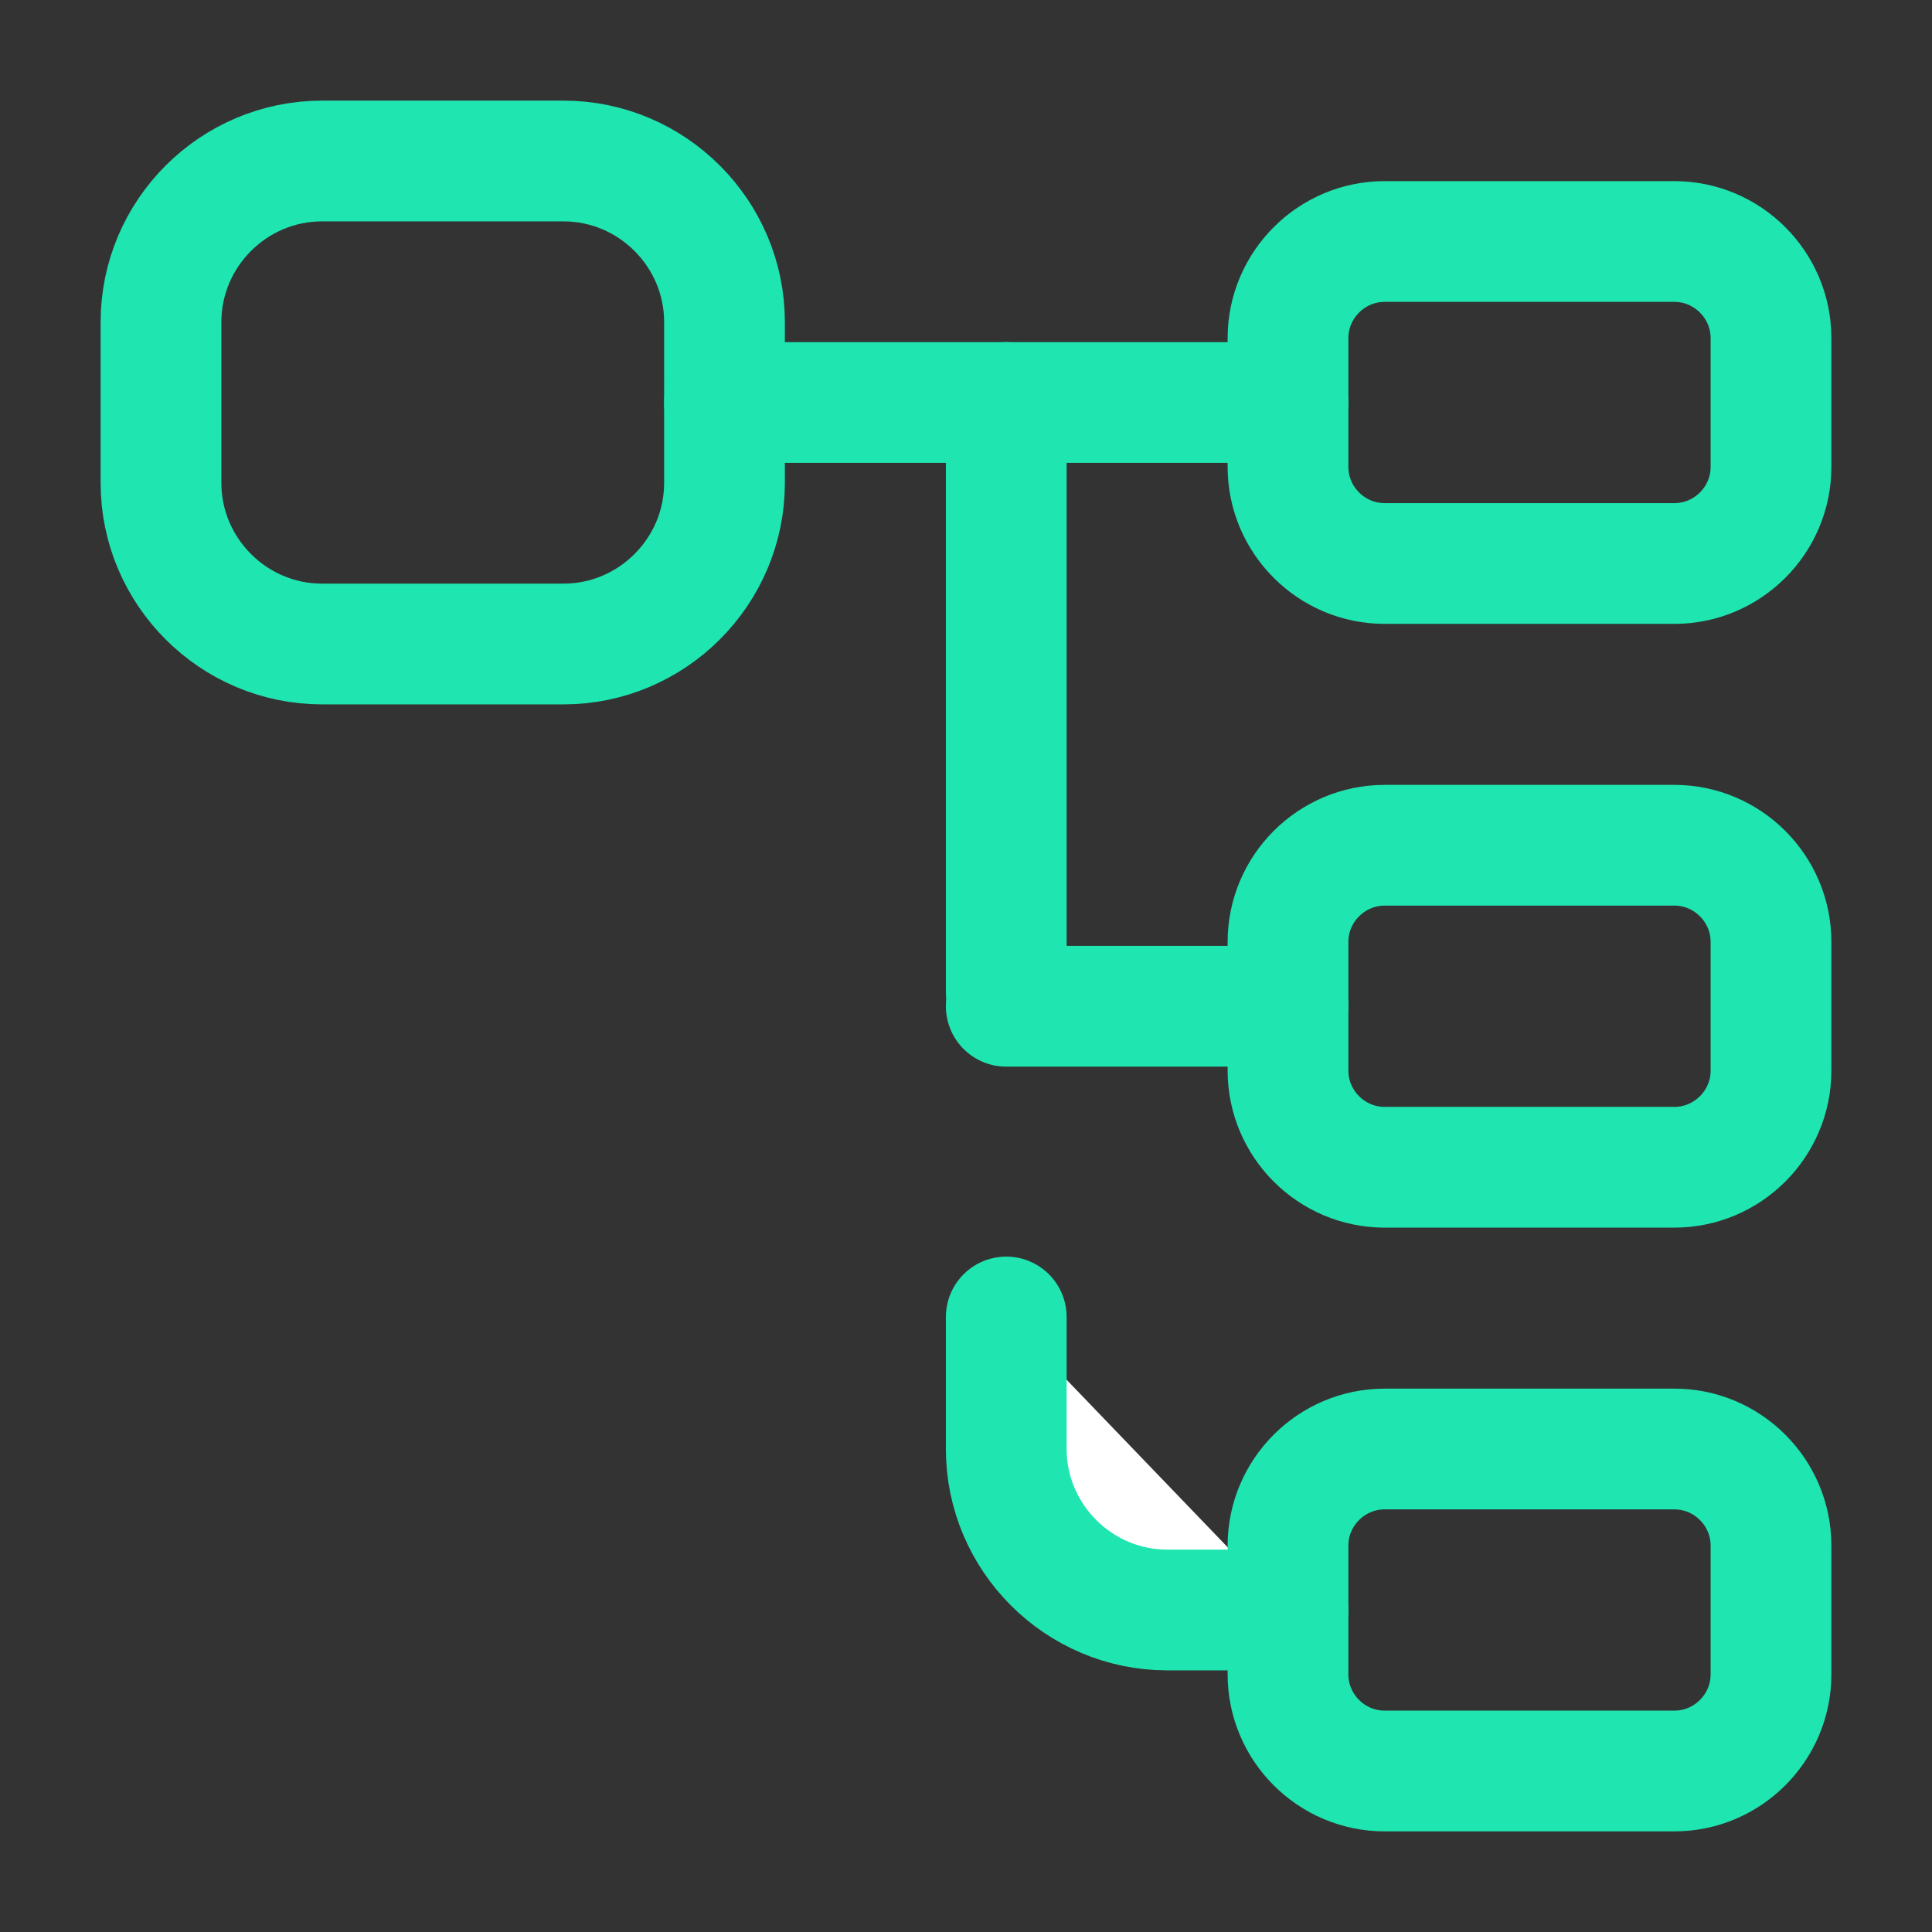
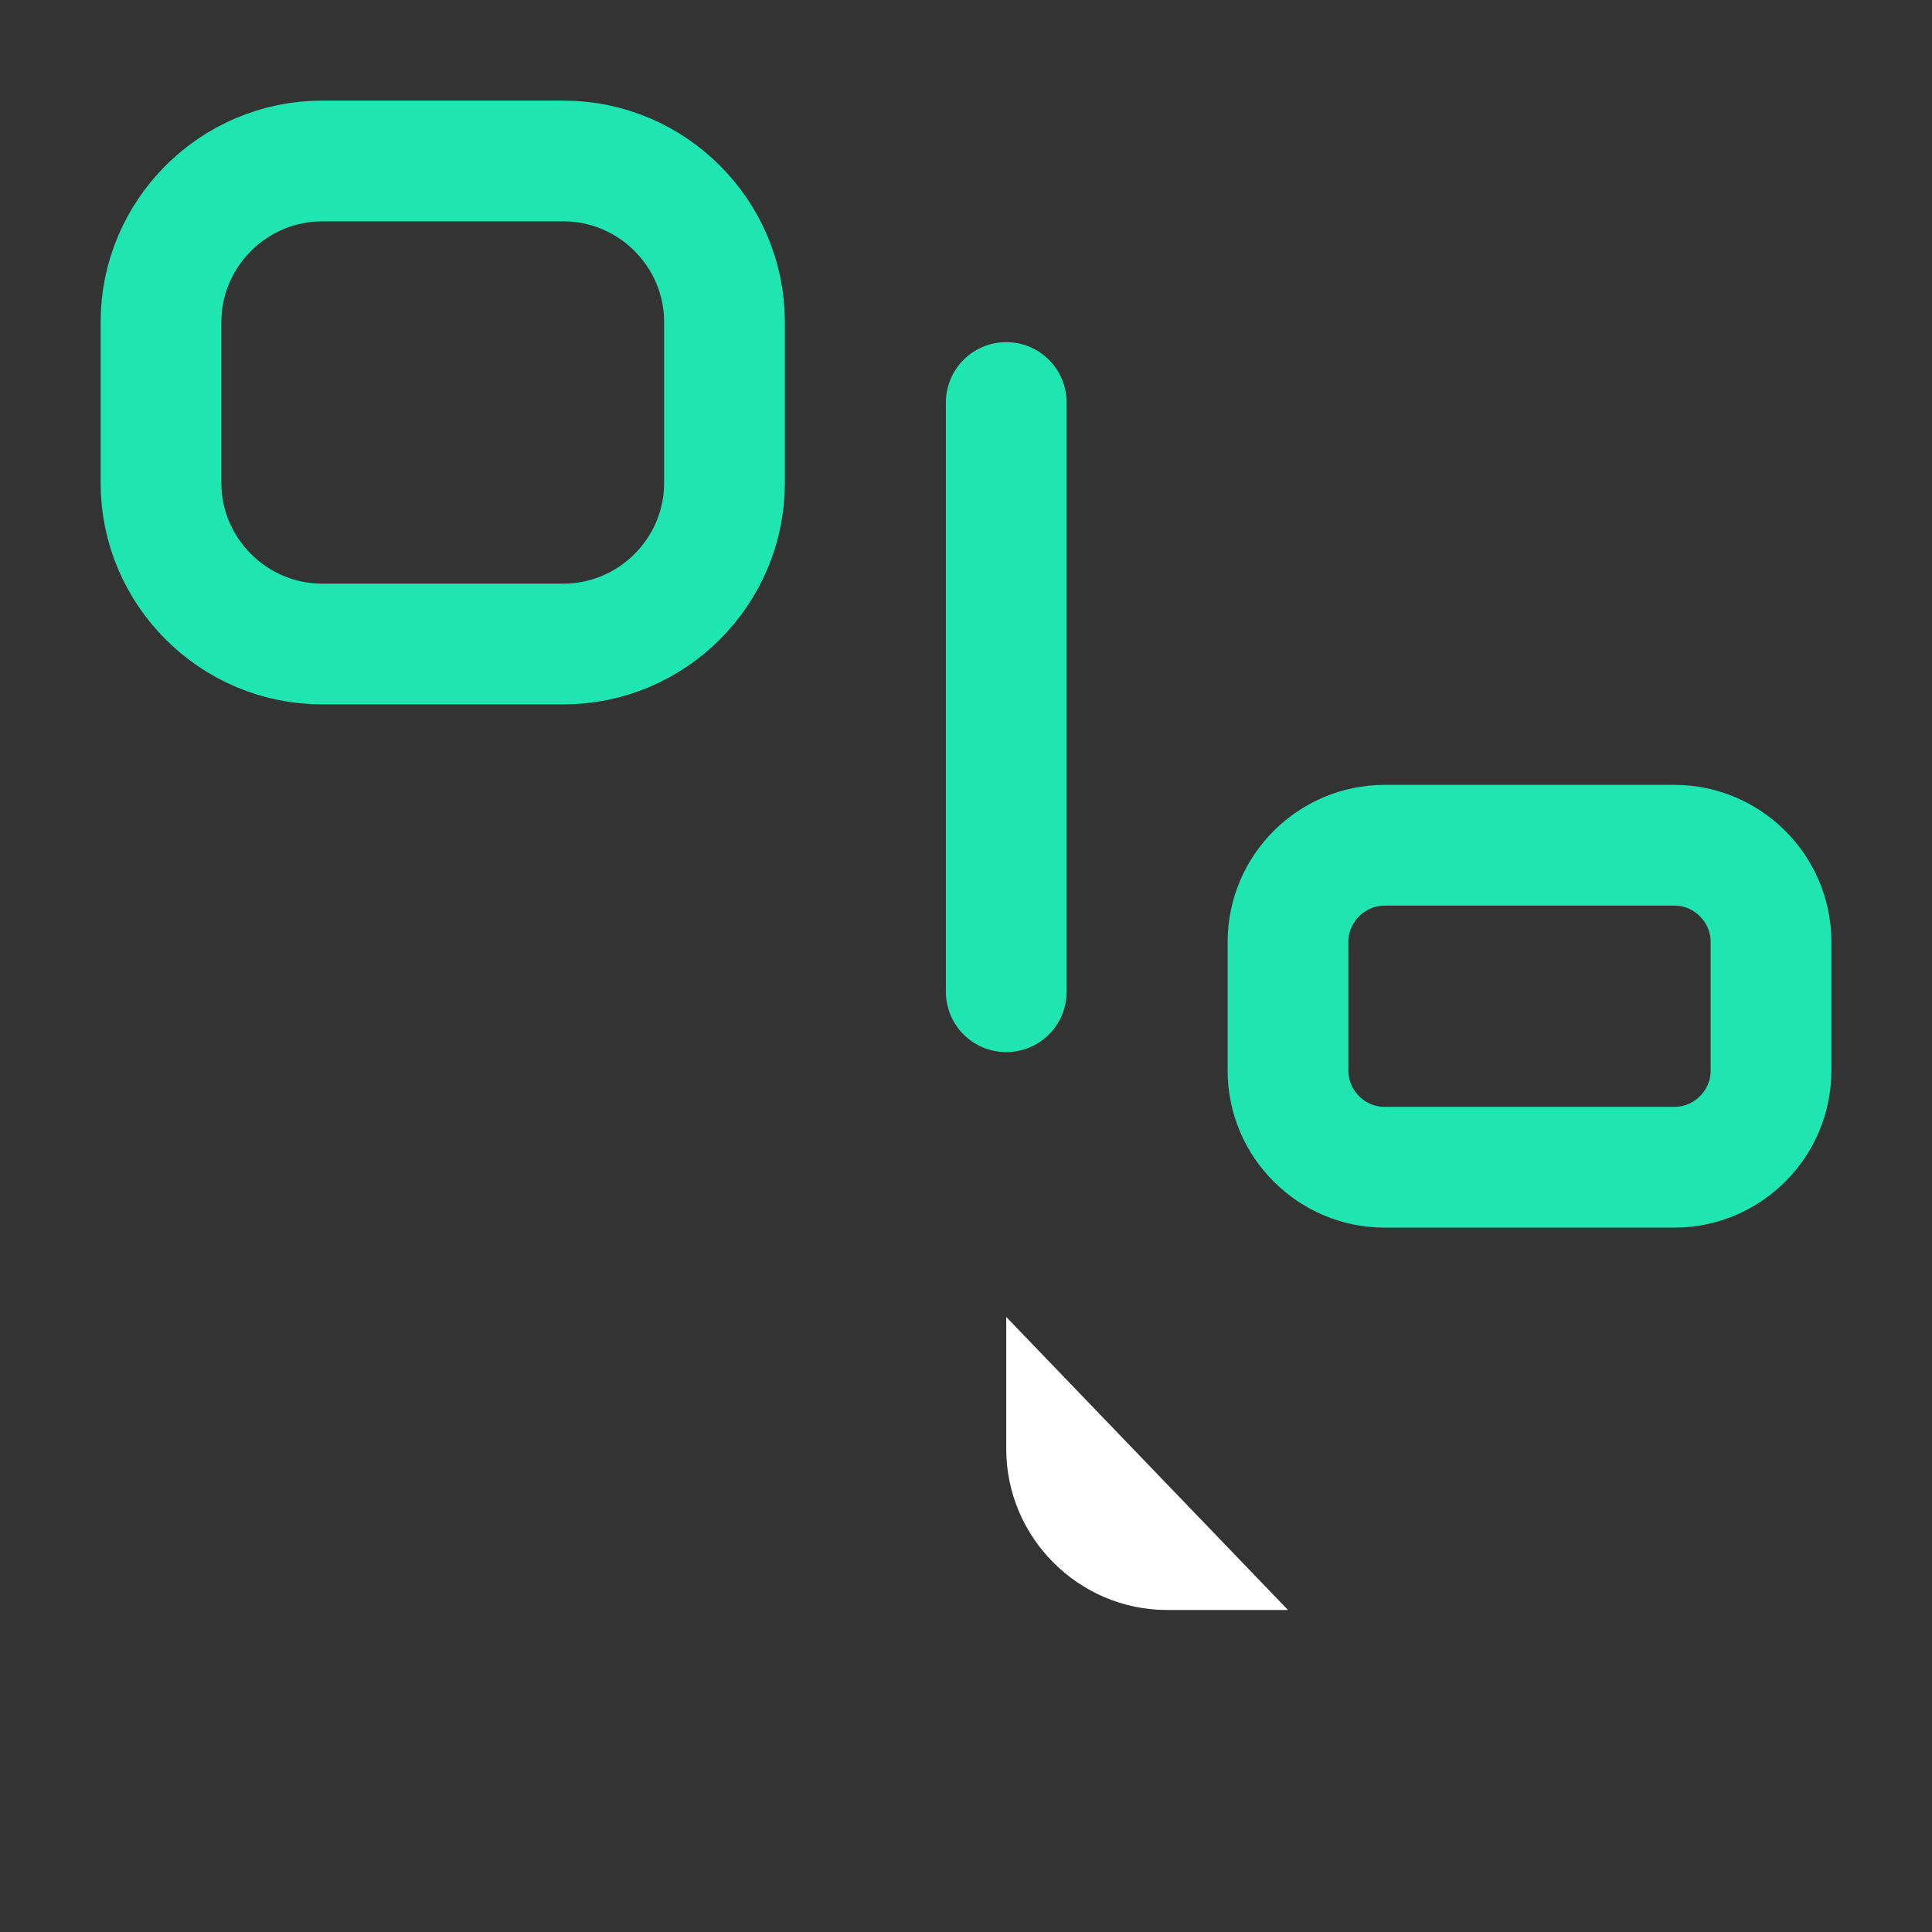
<svg xmlns="http://www.w3.org/2000/svg" width="24" height="24" viewBox="0 0 24 24" fill="none">
  <rect x="0" y="0" width="24" height="24" fill="#333333" stroke="none" />
  <path d="M7 8H4C2.9 8 2 7.1 2 6V4C2 2.9 2.9 2 4 2H7C8.1 2 9 2.9 9 4V6C9 7.1 8.1 8 7 8Z" stroke="#1FE5B0" stroke-width="1.5" stroke-linecap="round" stroke-linejoin="round" />
-   <path d="M20.8 7H17.2C16.54 7 16 6.46 16 5.8V4.2C16 3.54 16.54 3 17.2 3H20.8C21.46 3 22 3.54 22 4.2V5.8C22 6.46 21.46 7 20.8 7Z" stroke="#1FE5B0" stroke-width="1.5" stroke-linecap="round" stroke-linejoin="round" />
  <path d="M20.8 14.5H17.2C16.54 14.5 16 13.96 16 13.3V11.7C16 11.04 16.54 10.5 17.2 10.5H20.8C21.46 10.5 22 11.04 22 11.7V13.3C22 13.96 21.46 14.5 20.8 14.5Z" stroke="#1FE5B0" stroke-width="1.5" stroke-linecap="round" stroke-linejoin="round" />
-   <path d="M9 5H16" stroke="#1FE5B0" stroke-width="1.5" stroke-miterlimit="10" stroke-linecap="round" stroke-linejoin="round" />
  <path d="M12.5 16.36V18C12.5 19.1 13.4 20 14.5 20H16" fill="white" />
-   <path d="M12.5 16.36V18C12.5 19.1 13.4 20 14.5 20H16" stroke="#1FE5B0" stroke-width="1.5" stroke-miterlimit="10" stroke-linecap="round" stroke-linejoin="round" />
  <path d="M12.5 5V12.32" stroke="#1FE5B0" stroke-width="1.5" stroke-miterlimit="10" stroke-linecap="round" stroke-linejoin="round" />
-   <path d="M16 12.5H12.5" stroke="#1FE5B0" stroke-width="1.5" stroke-miterlimit="10" stroke-linecap="round" stroke-linejoin="round" />
-   <path d="M20.8 22H17.2C16.54 22 16 21.46 16 20.8V19.2C16 18.54 16.54 18 17.2 18H20.8C21.46 18 22 18.54 22 19.2V20.8C22 21.46 21.46 22 20.8 22Z" stroke="#1FE5B0" stroke-width="1.5" stroke-linecap="round" stroke-linejoin="round" />
</svg>